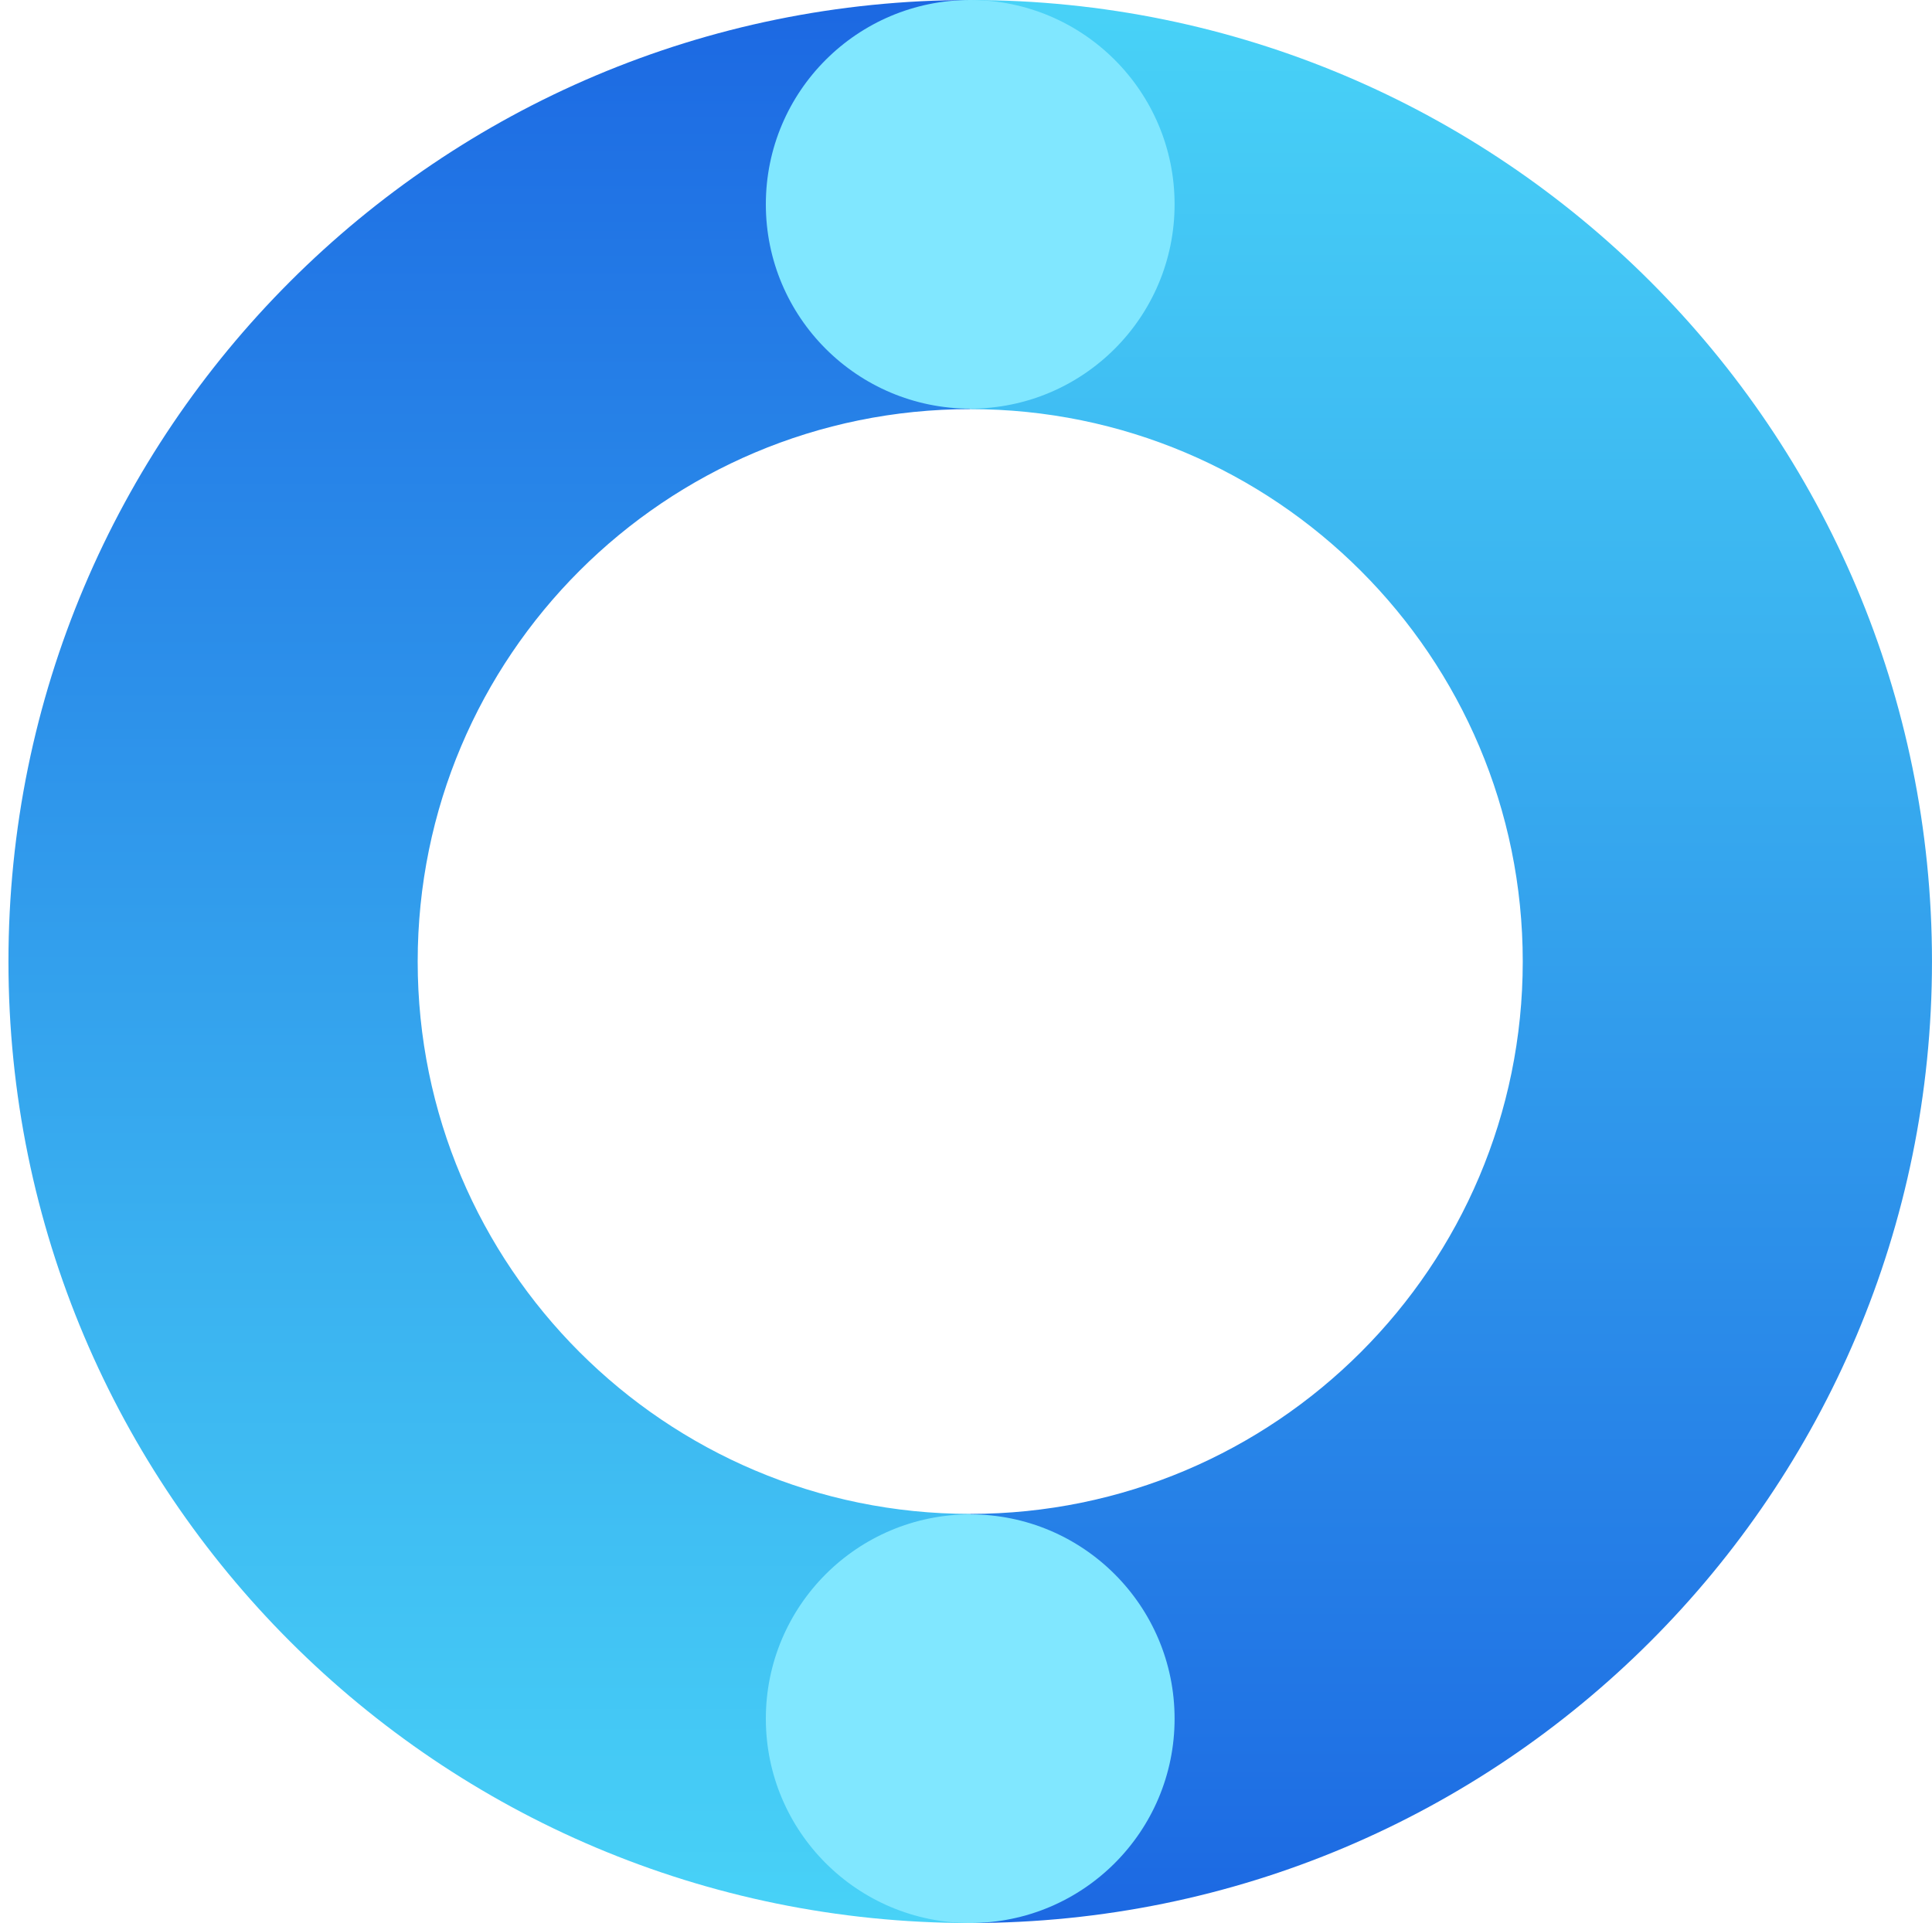
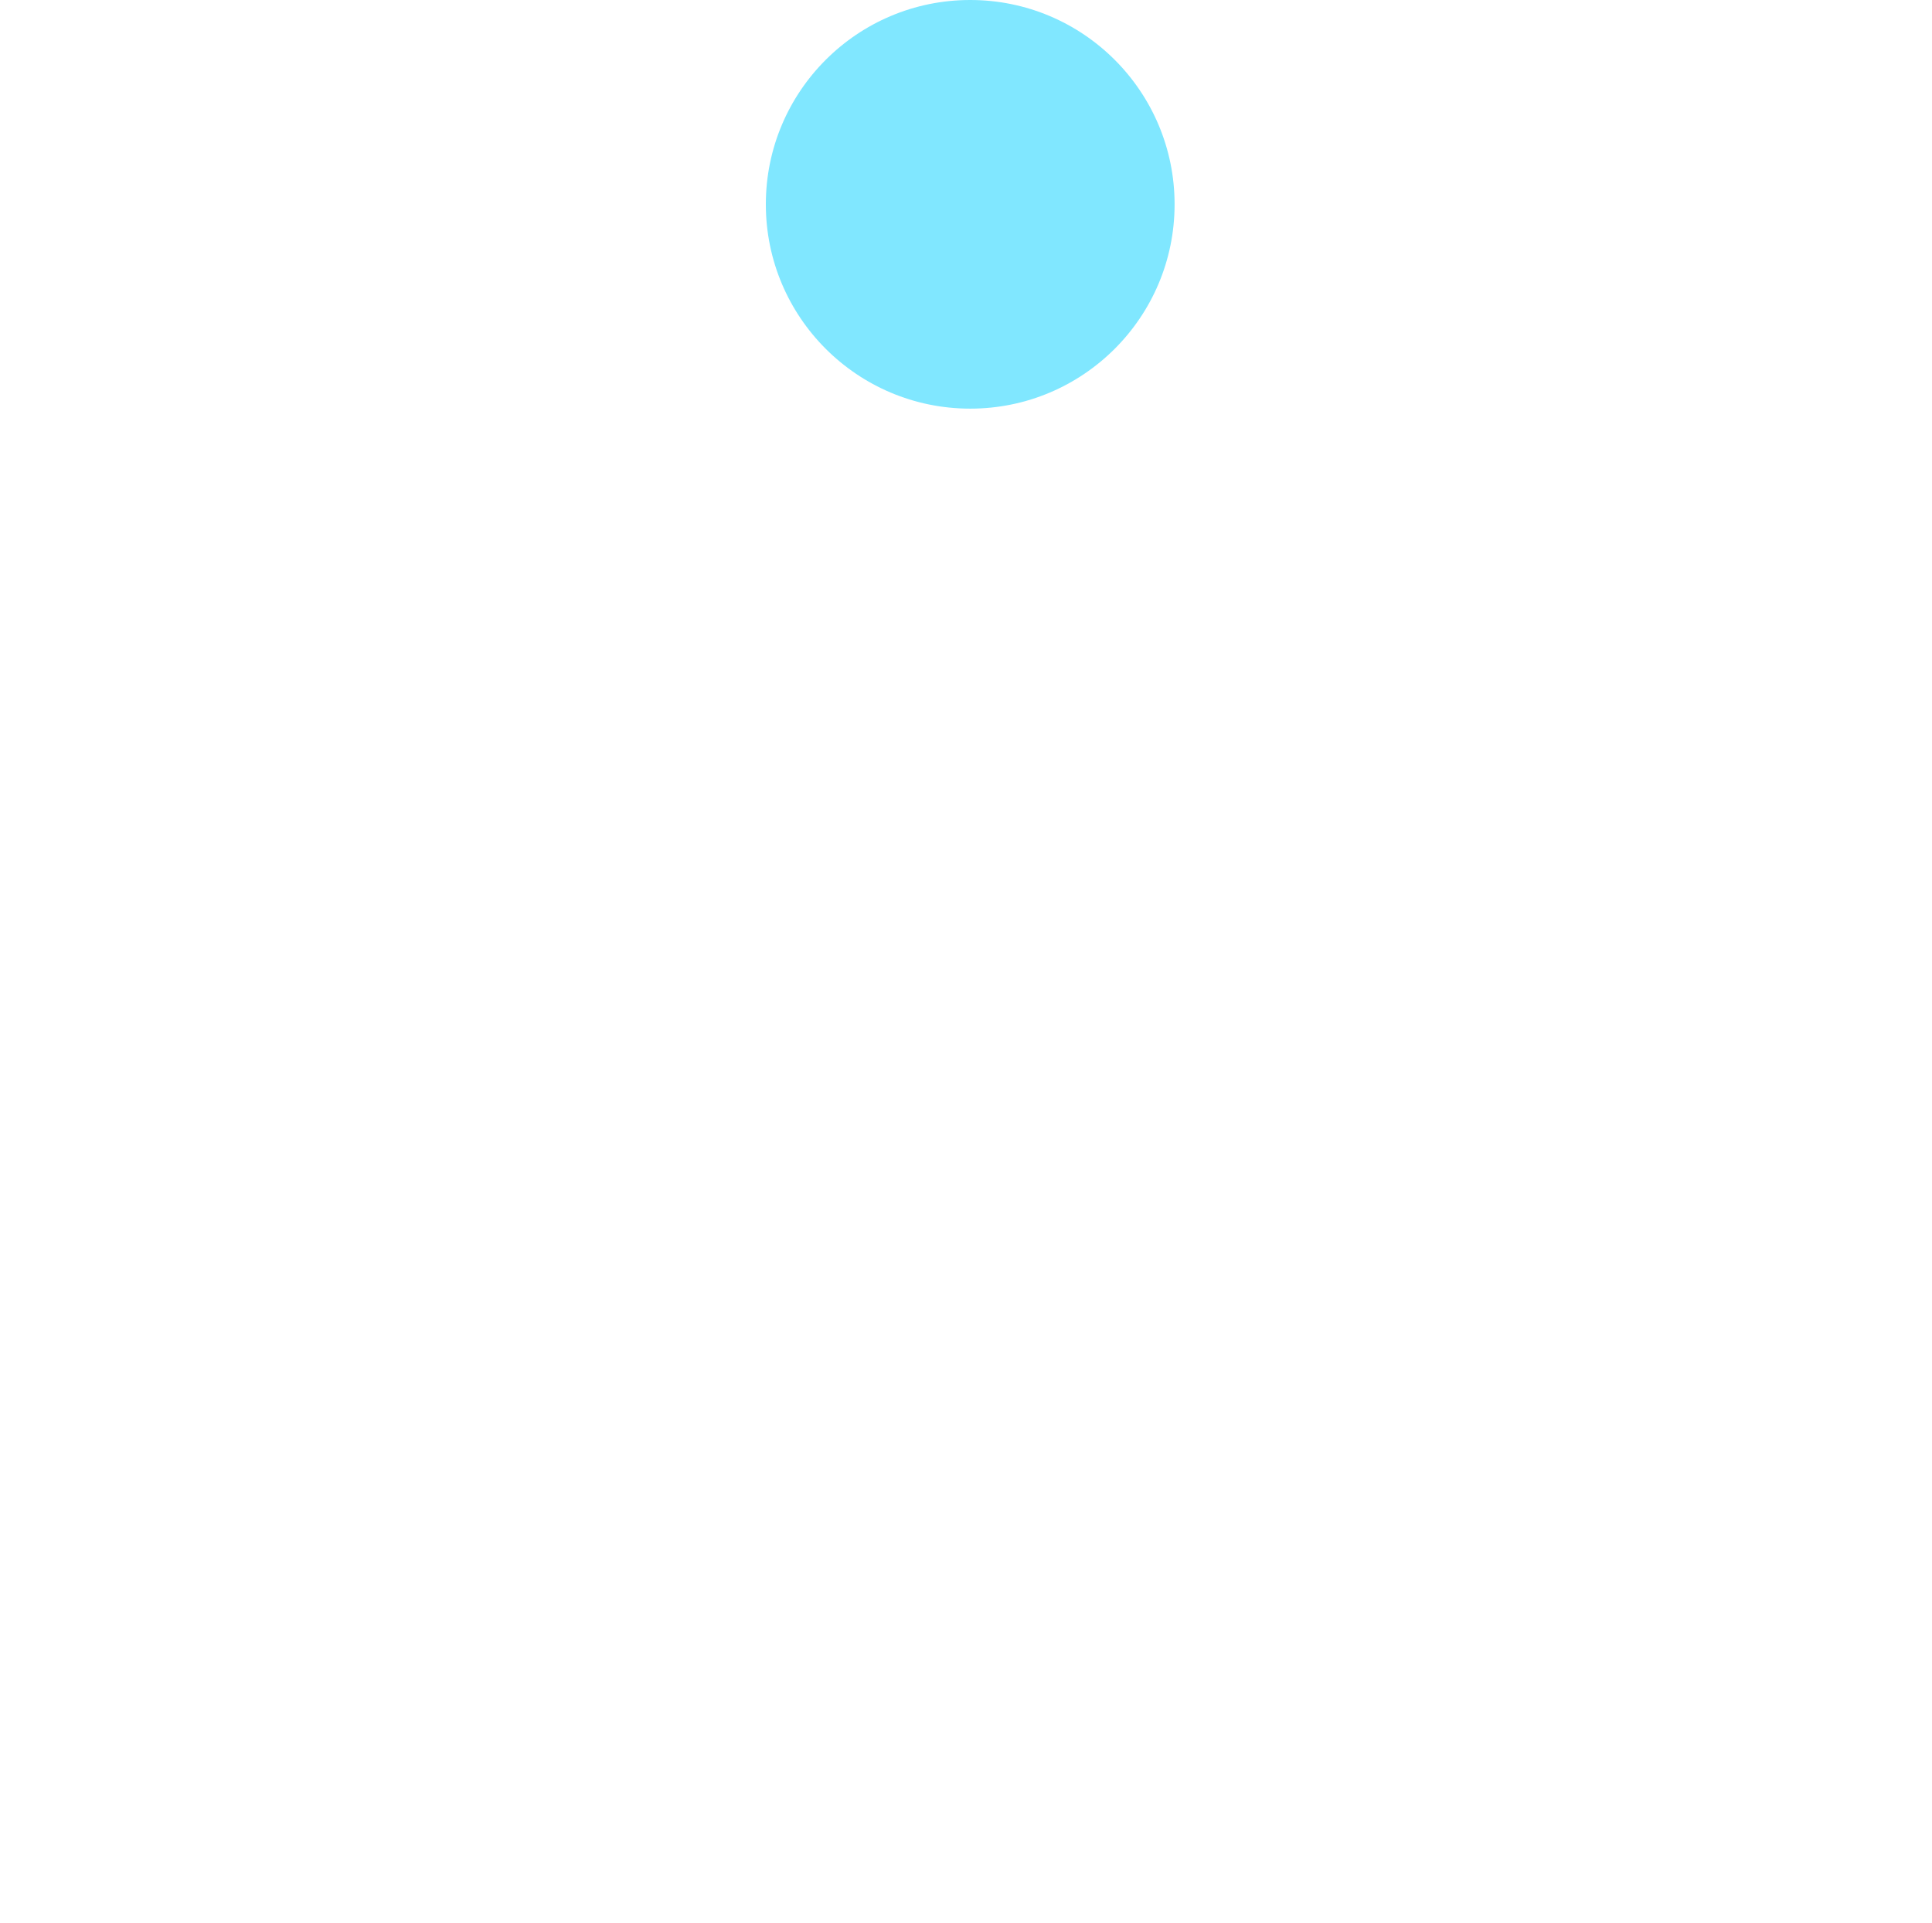
<svg xmlns="http://www.w3.org/2000/svg" width="228" height="227" viewBox="0 0 228 227" fill="none">
-   <path d="M114.498 0V48.294C150.534 48.294 179.704 77.52 179.704 113.5C179.704 149.536 150.478 178.706 114.498 178.706V227C177.207 227 227.998 176.209 227.998 113.5C227.998 50.791 177.207 0 114.498 0Z" fill="url(#paint0_linear)" />
-   <path d="M114.498 48.294V0C51.789 0 0.998 50.791 0.998 113.5C0.998 176.209 51.789 227 114.498 227V178.706C78.462 178.706 49.292 149.479 49.292 113.5C49.292 77.464 78.462 48.294 114.498 48.294Z" fill="url(#paint1_linear)" />
-   <path d="M114.498 226.999C127.818 226.999 138.616 216.201 138.616 202.88C138.616 189.56 127.818 178.762 114.498 178.762C101.177 178.762 90.379 189.56 90.379 202.88C90.379 216.201 101.177 226.999 114.498 226.999Z" fill="#80E7FF" />
  <path d="M114.498 48.237C127.818 48.237 138.616 37.439 138.616 24.119C138.616 10.798 127.818 0 114.498 0C101.177 0 90.379 10.798 90.379 24.119C90.379 37.439 101.177 48.237 114.498 48.237Z" fill="#80E7FF" />
  <defs>
    <linearGradient id="paint0_linear" x1="171.248" y1="227" x2="171.248" y2="5.4121e-05" gradientUnits="userSpaceOnUse">
      <stop stop-color="#1C68E2" />
      <stop offset="0.065" stop-color="#1F70E4" />
      <stop offset="0.703" stop-color="#3CB6F1" />
      <stop offset="1" stop-color="#48D2F7" />
    </linearGradient>
    <linearGradient id="paint1_linear" x1="57.748" y1="227" x2="57.748" y2="5.4121e-05" gradientUnits="userSpaceOnUse">
      <stop stop-color="#48D2F7" />
      <stop offset="0.297" stop-color="#3CB6F1" />
      <stop offset="0.935" stop-color="#1F70E4" />
      <stop offset="1" stop-color="#1C68E2" />
    </linearGradient>
  </defs>
</svg>